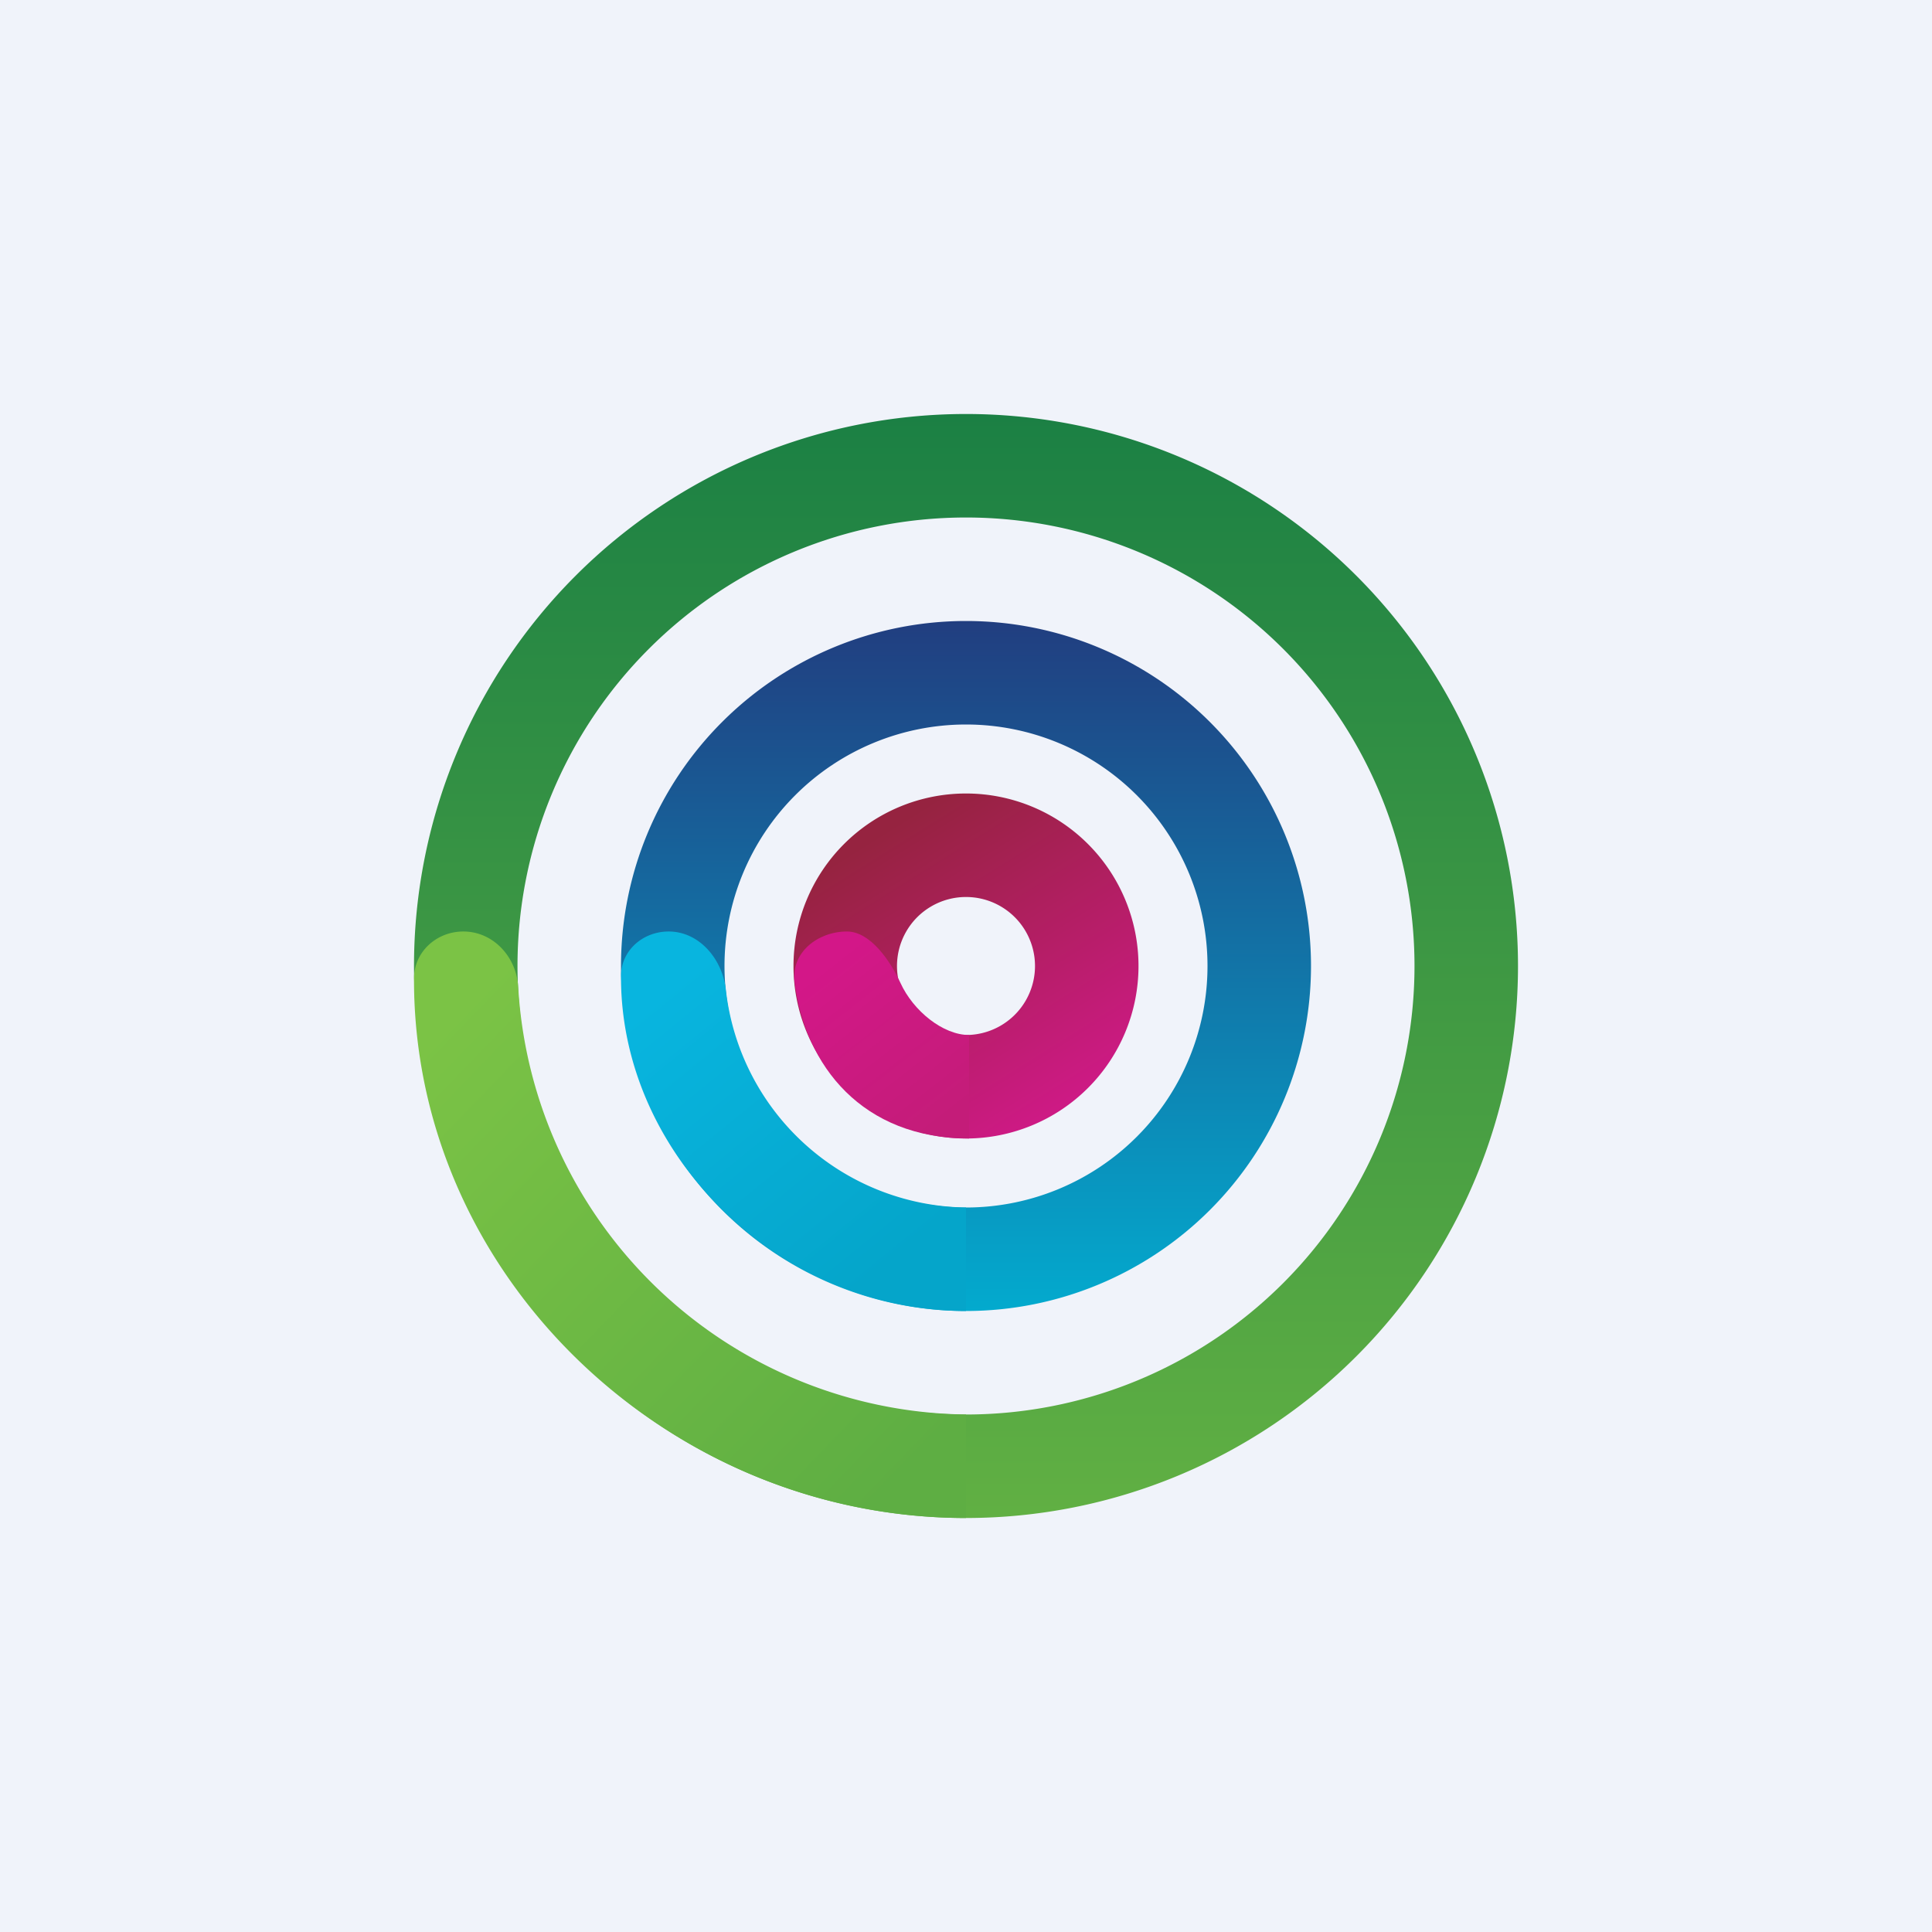
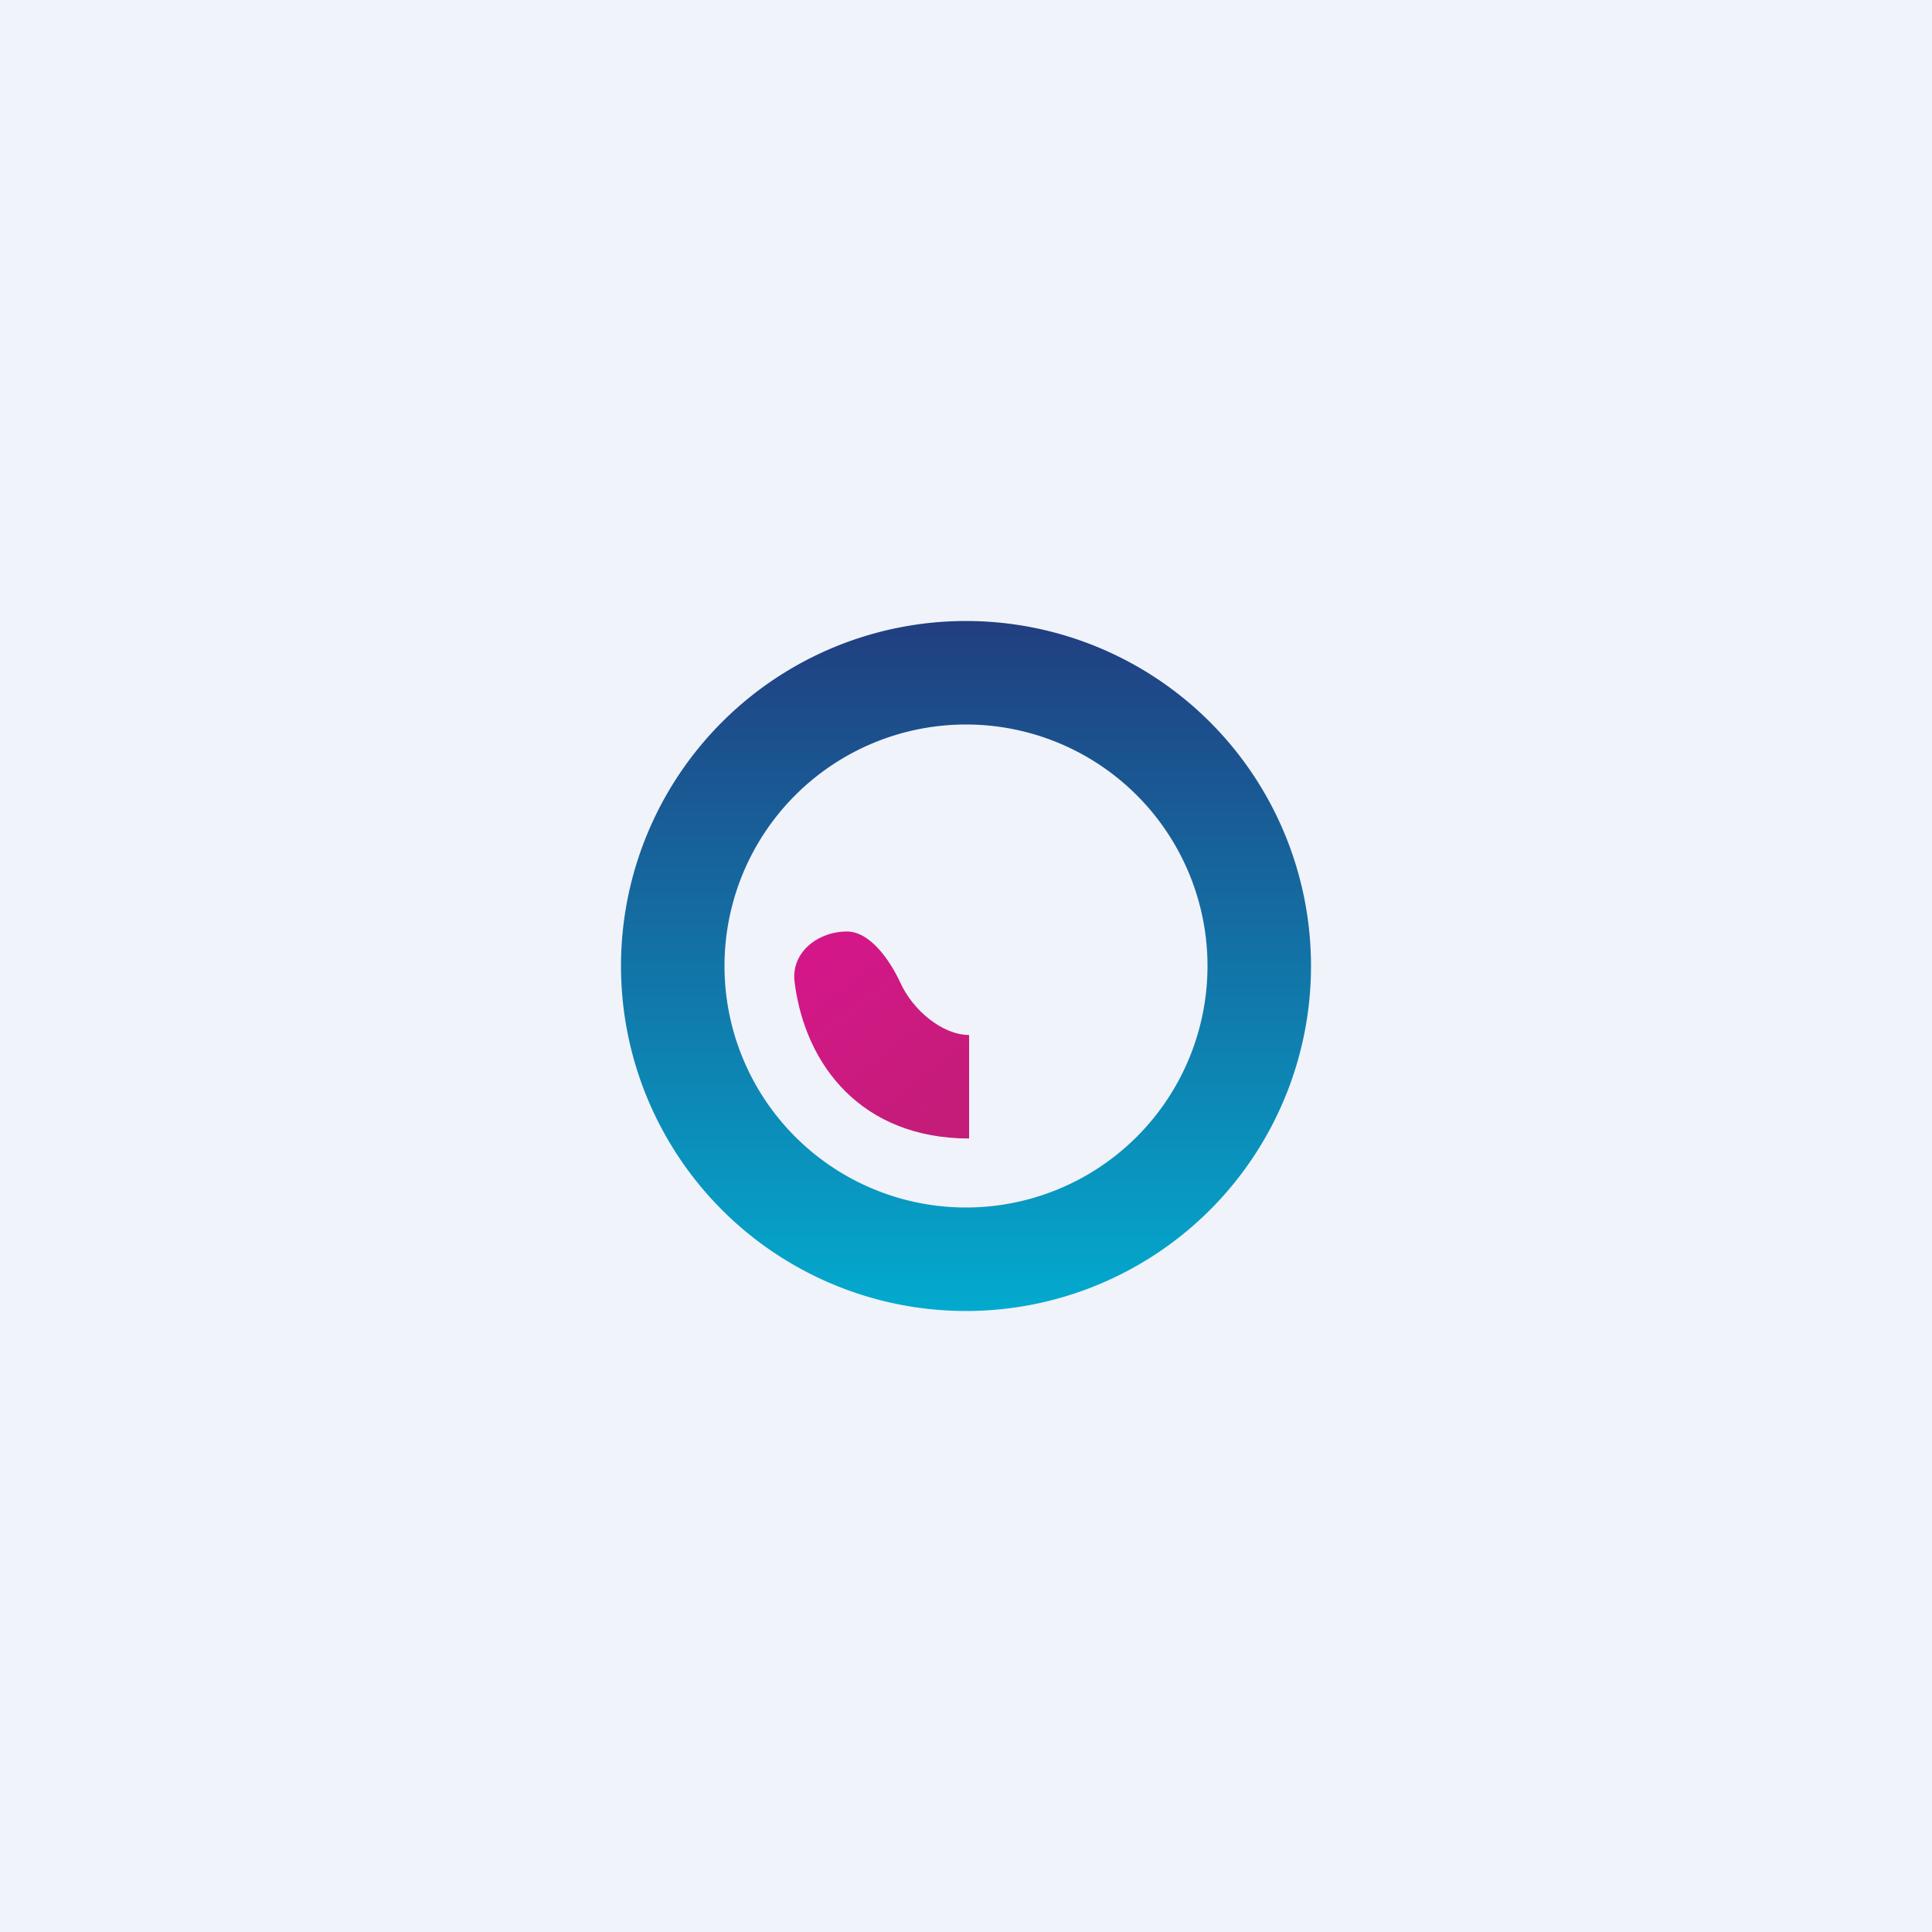
<svg xmlns="http://www.w3.org/2000/svg" width="56" height="56" viewBox="0 0 56 56">
  <path fill="#F0F3FA" d="M0 0h56v56H0z" />
-   <path fill-rule="evenodd" d="M28 41a13 13 0 1 0 0-26 13 13 0 0 0 0 26Zm0 3a16 16 0 1 0 0-32 16 16 0 0 0 0 32Z" fill="url(#anokbev34)" />
  <path fill-rule="evenodd" d="M28 35a7 7 0 1 0 0-14 7 7 0 0 0 0 14Zm0 3a10 10 0 1 0 0-20 10 10 0 0 0 0 20Z" fill="url(#bnokbev34)" />
-   <path fill-rule="evenodd" d="M28 30a2 2 0 1 0 0-4 2 2 0 0 0 0 4Zm0 3a5 5 0 1 0 0-10 5 5 0 0 0 0 10Z" fill="url(#cnokbev34)" />
-   <path d="M13.43 27c.87 0 1.54.74 1.59 1.6A13.16 13.16 0 0 0 28 41v3c-8.64 0-16-7-16-15.6-.02-.79.64-1.4 1.43-1.4Z" fill="url(#dnokbev34)" />
  <path d="M24.55 27c.68 0 1.26.86 1.55 1.49.37.81 1.23 1.51 1.99 1.51v3c-3.09 0-4.76-2.1-5.06-4.55-.1-.84.67-1.45 1.52-1.45Z" fill="url(#enokbev34)" />
-   <path d="M19.38 27c.89 0 1.56.8 1.66 1.69A7.1 7.1 0 0 0 28 35v3c-5.4 0-10-4.5-10-9.67-.02-.76.62-1.33 1.38-1.33Z" fill="url(#fnokbev34)" />
  <defs>
    <linearGradient id="anokbev34" x1="28" y1="12" x2="28" y2="44" gradientUnits="userSpaceOnUse">
      <stop stop-color="#1B8044" />
      <stop offset="1" stop-color="#61B043" />
    </linearGradient>
    <linearGradient id="bnokbev34" x1="28" y1="18" x2="28" y2="38" gradientUnits="userSpaceOnUse">
      <stop stop-color="#213E80" />
      <stop offset="1" stop-color="#03AACE" />
    </linearGradient>
    <linearGradient id="cnokbev34" x1="25" y1="24.5" x2="30" y2="32.5" gradientUnits="userSpaceOnUse">
      <stop stop-color="#962340" />
      <stop offset="1" stop-color="#CD1A84" />
    </linearGradient>
    <linearGradient id="dnokbev34" x1="13.5" y1="29" x2="27" y2="42" gradientUnits="userSpaceOnUse">
      <stop stop-color="#7BC345" />
      <stop offset="1" stop-color="#5EAE43" />
    </linearGradient>
    <linearGradient id="enokbev34" x1="24.5" y1="27.5" x2="28" y2="32" gradientUnits="userSpaceOnUse">
      <stop stop-color="#D31788" />
      <stop offset=".51" stop-color="#CB1A80" />
      <stop offset="1" stop-color="#C41C79" />
    </linearGradient>
    <linearGradient id="fnokbev34" x1="19.5" y1="28.5" x2="26" y2="36.5" gradientUnits="userSpaceOnUse">
      <stop stop-color="#08B5DF" />
      <stop offset="1" stop-color="#05A5CA" />
    </linearGradient>
  </defs>
</svg>